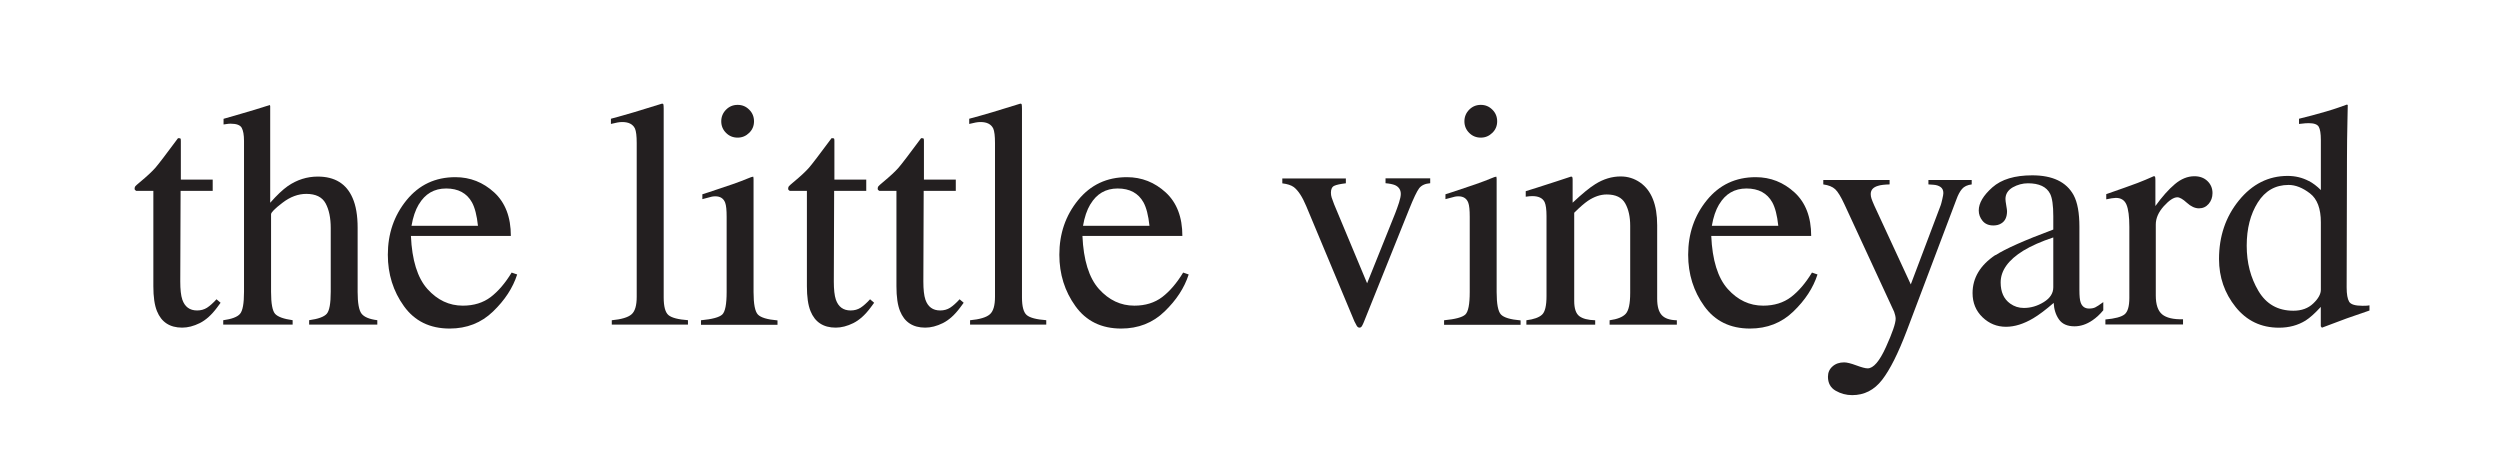
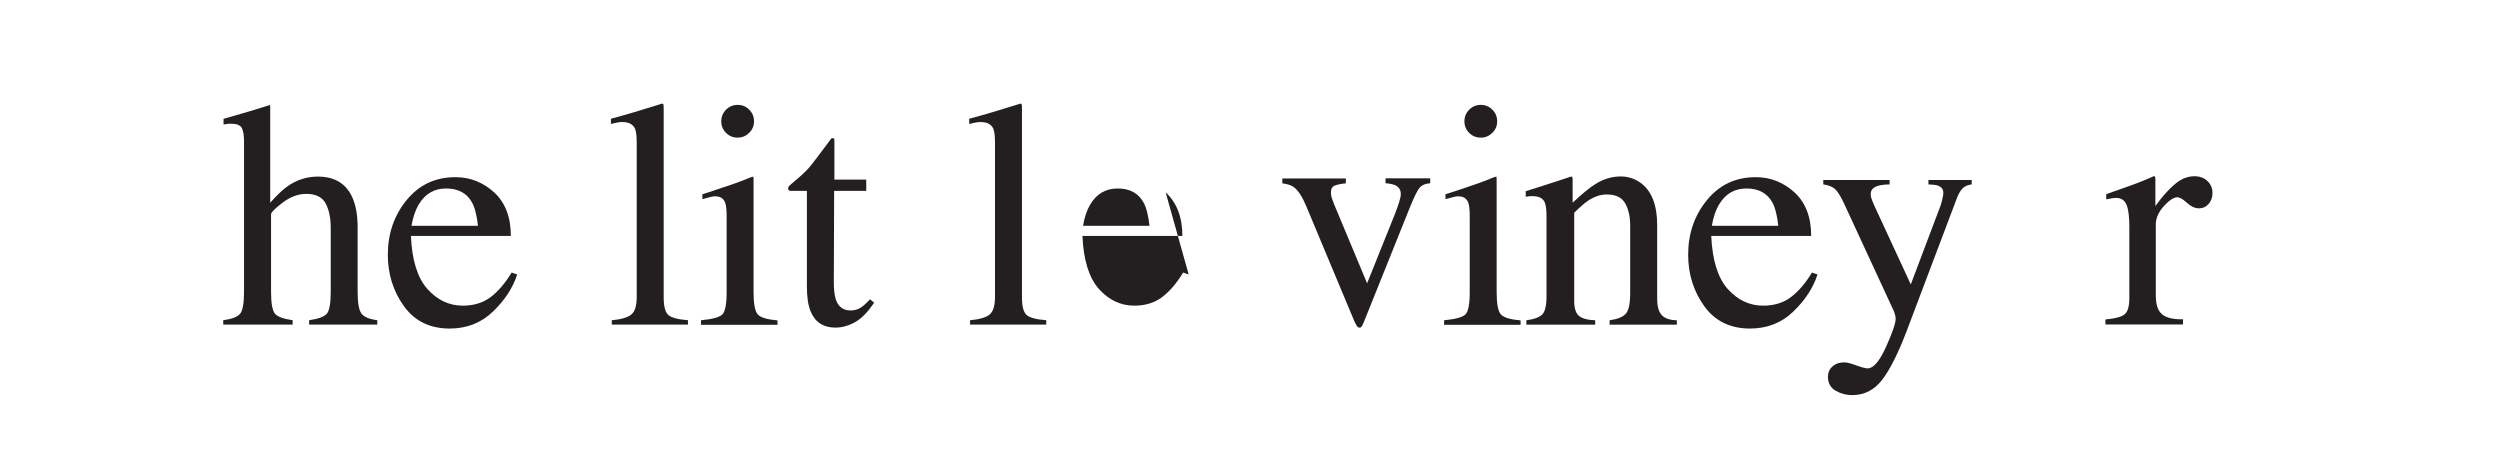
<svg xmlns="http://www.w3.org/2000/svg" id="Layer_1" viewBox="0 0 380 72">
  <defs>
    <style>.cls-1{fill:#231f20;stroke-width:0px;}</style>
  </defs>
-   <path class="cls-1" d="M32.33,27.29v1.72h-4.88l-.05,13.78c0,1.21.1,2.13.31,2.75.38,1.1,1.13,1.65,2.25,1.65.57,0,1.07-.14,1.5-.41.42-.27.91-.7,1.45-1.29l.62.53-.53.72c-.83,1.12-1.71,1.91-2.63,2.37-.93.46-1.82.69-2.68.69-1.88,0-3.16-.84-3.83-2.51-.37-.91-.55-2.17-.55-3.78v-14.5h-2.61c-.08-.05-.14-.1-.18-.14-.04-.05-.06-.11-.06-.19,0-.16.04-.28.11-.37.07-.09.3-.29.68-.61,1.1-.91,1.89-1.65,2.38-2.21.49-.57,1.63-2.06,3.43-4.49.21,0,.33.02.37.05.04.03.06.15.06.36v5.89h4.83Z" />
  <path class="cls-1" d="M33.91,48.68c1.31-.18,2.17-.5,2.57-.97.41-.47.61-1.58.61-3.34v-22.97c0-.89-.12-1.55-.35-1.97-.23-.42-.79-.63-1.69-.63-.18,0-.35.01-.51.04-.17.02-.35.05-.56.08v-.86c.7-.21,1.57-.46,2.6-.75,1.03-.29,1.74-.51,2.14-.63l2.3-.72.05.17v14.69c1.01-1.15,1.9-1.99,2.68-2.54,1.4-.96,2.92-1.44,4.55-1.44,2.58,0,4.35,1.08,5.29,3.25.51,1.15.77,2.66.77,4.52v9.76c0,1.69.2,2.79.59,3.3.39.51,1.19.85,2.4,1v.67h-10.36v-.67c1.39-.19,2.28-.52,2.68-.98.4-.46.6-1.57.6-3.33v-9.69c0-1.55-.26-2.8-.78-3.76s-1.5-1.44-2.93-1.44c-1.24,0-2.45.45-3.61,1.34-1.17.89-1.75,1.48-1.75,1.75v11.8c0,1.79.21,2.9.62,3.35.42.45,1.3.77,2.66.96v.67h-10.55v-.67Z" />
  <path class="cls-1" d="M75.11,29.24c1.69,1.55,2.54,3.76,2.54,6.62h-15.19c.16,3.69,1,6.38,2.51,8.07,1.52,1.69,3.31,2.53,5.38,2.53,1.68,0,3.09-.44,4.24-1.31,1.15-.88,2.21-2.12,3.18-3.72l.84.29c-.65,2.03-1.88,3.91-3.67,5.63-1.79,1.73-3.99,2.59-6.59,2.59-3,0-5.32-1.13-6.95-3.4-1.63-2.26-2.45-4.87-2.45-7.82,0-3.21.95-5.97,2.85-8.3,1.9-2.33,4.37-3.49,7.42-3.49,2.25,0,4.22.78,5.91,2.33ZM63.65,31.07c-.51.86-.88,1.95-1.1,3.25h10.1c-.17-1.59-.48-2.78-.91-3.56-.78-1.4-2.09-2.11-3.92-2.11s-3.21.81-4.16,2.42Z" />
  <path class="cls-1" d="M92.98,48.68c1.48-.14,2.49-.44,3.01-.9.53-.45.79-1.34.79-2.67v-23.38c0-1.05-.09-1.78-.26-2.18-.32-.67-.96-1-1.94-1-.22,0-.47.02-.73.07-.26.05-.59.12-.99.22v-.79c2.15-.57,4.75-1.34,7.78-2.3.11,0,.18.05.2.14.02.1.04.3.04.62v28.69c0,1.39.24,2.28.72,2.69.48.41,1.47.67,2.97.78v.67h-11.58v-.67Z" />
  <path class="cls-1" d="M106.55,48.68c1.71-.16,2.78-.45,3.23-.87.45-.42.67-1.57.67-3.43v-11.41c0-1.04-.07-1.75-.22-2.15-.24-.65-.74-.98-1.51-.98-.18,0-.35.02-.51.05-.17.03-.65.16-1.45.38v-.74l1.03-.33c2.79-.91,4.74-1.59,5.84-2.06.45-.19.73-.29.86-.29.03.11.05.23.05.36v17.18c0,1.82.22,2.96.66,3.42.44.46,1.43.76,2.98.89v.67h-11.63v-.67ZM110.35,16.68c.48-.49,1.07-.74,1.77-.74s1.27.24,1.76.73c.49.48.73,1.08.73,1.77s-.24,1.27-.73,1.75c-.49.48-1.07.73-1.76.73s-1.29-.24-1.77-.73c-.48-.48-.72-1.07-.72-1.75s.24-1.27.72-1.76Z" />
  <path class="cls-1" d="M131.67,27.29v1.72h-4.88l-.05,13.78c0,1.21.1,2.13.31,2.75.38,1.1,1.13,1.65,2.25,1.65.57,0,1.07-.14,1.5-.41.42-.27.91-.7,1.45-1.29l.62.53-.53.72c-.83,1.12-1.71,1.91-2.63,2.37-.93.46-1.82.69-2.68.69-1.88,0-3.16-.84-3.83-2.51-.37-.91-.55-2.17-.55-3.78v-14.5h-2.61c-.08-.05-.14-.1-.18-.14-.04-.05-.06-.11-.06-.19,0-.16.04-.28.11-.37.07-.09.3-.29.68-.61,1.1-.91,1.89-1.65,2.38-2.21.49-.57,1.63-2.06,3.43-4.49.21,0,.33.02.37.05.04.03.06.15.06.36v5.89h4.83Z" />
-   <path class="cls-1" d="M145.28,27.29v1.72h-4.88l-.05,13.78c0,1.21.1,2.13.31,2.75.38,1.1,1.13,1.65,2.25,1.65.57,0,1.07-.14,1.5-.41.42-.27.91-.7,1.45-1.29l.62.53-.53.72c-.83,1.12-1.71,1.91-2.63,2.37-.93.46-1.82.69-2.68.69-1.88,0-3.16-.84-3.83-2.51-.37-.91-.55-2.17-.55-3.78v-14.5h-2.61c-.08-.05-.14-.1-.18-.14-.04-.05-.06-.11-.06-.19,0-.16.04-.28.11-.37.07-.09.3-.29.68-.61,1.1-.91,1.89-1.65,2.38-2.21.49-.57,1.63-2.06,3.43-4.49.21,0,.33.02.37.05.04.03.06.15.06.36v5.89h4.83Z" />
  <path class="cls-1" d="M147.44,48.68c1.48-.14,2.49-.44,3.01-.9.53-.45.79-1.34.79-2.67v-23.38c0-1.05-.09-1.78-.26-2.18-.32-.67-.96-1-1.94-1-.22,0-.47.02-.73.07-.26.05-.59.12-.99.22v-.79c2.15-.57,4.75-1.34,7.78-2.3.11,0,.18.05.2.14.02.1.04.3.04.62v28.69c0,1.39.24,2.28.72,2.69.48.41,1.47.67,2.97.78v.67h-11.58v-.67Z" />
-   <path class="cls-1" d="M177.18,29.24c1.69,1.55,2.54,3.76,2.54,6.62h-15.19c.16,3.69,1,6.38,2.51,8.07,1.52,1.69,3.31,2.53,5.38,2.53,1.68,0,3.09-.44,4.24-1.31,1.15-.88,2.21-2.12,3.18-3.72l.84.29c-.65,2.03-1.88,3.91-3.67,5.63-1.79,1.73-3.99,2.59-6.59,2.59-3,0-5.32-1.13-6.95-3.4-1.63-2.26-2.45-4.87-2.45-7.82,0-3.21.95-5.97,2.85-8.3,1.9-2.33,4.37-3.49,7.42-3.49,2.25,0,4.22.78,5.91,2.33ZM165.72,31.07c-.51.86-.88,1.95-1.1,3.25h10.1c-.17-1.59-.48-2.78-.91-3.56-.78-1.4-2.09-2.11-3.92-2.11s-3.21.81-4.16,2.42Z" />
+   <path class="cls-1" d="M177.18,29.24c1.69,1.55,2.54,3.76,2.54,6.62h-15.19c.16,3.69,1,6.38,2.51,8.07,1.52,1.69,3.31,2.53,5.38,2.53,1.68,0,3.09-.44,4.24-1.31,1.15-.88,2.21-2.12,3.18-3.72l.84.29ZM165.72,31.07c-.51.86-.88,1.95-1.1,3.25h10.1c-.17-1.59-.48-2.78-.91-3.56-.78-1.4-2.09-2.11-3.92-2.11s-3.21.81-4.16,2.42Z" />
  <path class="cls-1" d="M204.57,27.12v.74c-.83.1-1.42.22-1.76.38-.34.16-.51.51-.51,1.05,0,.26.04.5.11.73.07.23.2.57.37,1.02l5.02,12.02,4.26-10.61c.21-.53.4-1.08.59-1.65.18-.57.27-1.01.27-1.32,0-.62-.29-1.07-.88-1.34-.35-.14-.83-.24-1.44-.29v-.74h6.79v.74c-.78.06-1.34.32-1.69.78-.34.46-.84,1.5-1.5,3.15l-6.92,17.23c-.13.3-.23.51-.31.62-.08.11-.19.17-.33.17-.16,0-.3-.09-.41-.27-.11-.18-.23-.41-.36-.68l-7.32-17.51c-.59-1.42-1.22-2.38-1.89-2.9-.4-.29-.98-.48-1.75-.57v-.74h9.64Z" />
  <path class="cls-1" d="M219.5,48.68c1.71-.16,2.78-.45,3.23-.87.45-.42.67-1.57.67-3.43v-11.41c0-1.04-.07-1.75-.22-2.15-.24-.65-.74-.98-1.51-.98-.18,0-.35.02-.51.05-.17.03-.65.16-1.45.38v-.74l1.03-.33c2.79-.91,4.74-1.59,5.84-2.06.45-.19.73-.29.86-.29.03.11.05.23.05.36v17.18c0,1.82.22,2.96.66,3.42.44.46,1.43.76,2.98.89v.67h-11.63v-.67ZM223.31,16.68c.48-.49,1.07-.74,1.77-.74s1.27.24,1.76.73c.49.48.73,1.08.73,1.77s-.24,1.27-.73,1.75c-.49.48-1.07.73-1.76.73s-1.29-.24-1.77-.73c-.48-.48-.72-1.07-.72-1.75s.24-1.27.72-1.76Z" />
  <path class="cls-1" d="M232.01,48.68c1.13-.14,1.93-.43,2.38-.85.46-.42.68-1.37.68-2.83v-12.15c0-1.01-.1-1.72-.29-2.14-.3-.6-.92-.9-1.87-.9-.14,0-.29,0-.44.02-.15.02-.34.04-.56.07v-.84c.65-.19,2.2-.69,4.64-1.48l2.25-.74c.11,0,.18.04.2.12.02.08.04.19.04.33v3.52c1.46-1.37,2.61-2.31,3.44-2.82,1.24-.78,2.53-1.17,3.87-1.17,1.08,0,2.07.31,2.96.93,1.72,1.21,2.58,3.37,2.58,6.48v11.17c0,1.15.23,1.98.69,2.49.46.51,1.23.77,2.3.79v.67h-10.22v-.67c1.16-.16,1.98-.48,2.44-.97.46-.49.69-1.54.69-3.17v-10.22c0-1.37-.25-2.51-.76-3.41-.51-.9-1.44-1.35-2.81-1.35-.94,0-1.89.32-2.85.96-.54.37-1.24.97-2.09,1.82v13.4c0,1.15.26,1.92.77,2.31.51.39,1.32.6,2.42.63v.67h-10.46v-.67Z" />
  <path class="cls-1" d="M272.76,29.24c1.69,1.55,2.54,3.76,2.54,6.62h-15.19c.16,3.69,1,6.38,2.51,8.07,1.52,1.69,3.31,2.53,5.38,2.53,1.68,0,3.09-.44,4.24-1.31,1.15-.88,2.21-2.12,3.18-3.72l.84.29c-.65,2.03-1.88,3.91-3.67,5.63-1.79,1.73-3.99,2.59-6.59,2.59-3,0-5.32-1.13-6.95-3.4-1.63-2.26-2.45-4.87-2.45-7.82,0-3.21.95-5.97,2.85-8.3,1.9-2.33,4.37-3.49,7.42-3.49,2.25,0,4.22.78,5.91,2.33ZM261.3,31.07c-.51.86-.88,1.95-1.1,3.25h10.1c-.17-1.59-.48-2.78-.91-3.56-.78-1.4-2.09-2.11-3.92-2.11s-3.21.81-4.16,2.42Z" />
  <path class="cls-1" d="M277.12,27.36h10.1v.67c-.8.02-1.39.09-1.77.22-.73.21-1.1.63-1.1,1.25,0,.23.04.46.12.7.08.24.22.59.43,1.06l5.54,11.97,4.56-12.07c.05-.13.12-.42.23-.88s.16-.77.16-.93c0-.42-.14-.73-.43-.93-.29-.2-.65-.31-1.1-.34l-.74-.05v-.67h6.58v.67c-.65.08-1.15.31-1.47.69-.33.38-.61.91-.85,1.58l-7.54,19.95c-1.31,3.45-2.56,5.94-3.76,7.49s-2.71,2.32-4.55,2.32c-.89,0-1.73-.22-2.51-.67-.78-.45-1.17-1.16-1.17-2.13,0-.64.23-1.16.7-1.57.46-.41,1.05-.61,1.76-.61.41,0,1.02.15,1.83.45s1.39.46,1.74.46c.88,0,1.81-1.08,2.79-3.25.98-2.17,1.47-3.6,1.47-4.29,0-.14-.02-.31-.07-.52-.05-.2-.1-.39-.16-.54l-7.54-16.3c-.54-1.18-1.02-1.96-1.42-2.33-.41-.38-1.01-.62-1.81-.73v-.67Z" />
-   <path class="cls-1" d="M303.32,38.79c1.47-.96,4.39-2.26,8.78-3.9v-2.03c0-1.63-.16-2.76-.48-3.4-.54-1.07-1.67-1.6-3.37-1.6-.81,0-1.59.21-2.32.62-.73.43-1.1,1.02-1.1,1.77,0,.19.04.51.12.97.08.46.12.75.12.87,0,.89-.29,1.52-.88,1.87-.33.21-.73.31-1.2.31-.72,0-1.27-.24-1.65-.71-.38-.47-.57-.99-.57-1.57,0-1.12.69-2.28,2.07-3.51,1.38-1.22,3.4-1.83,6.06-1.83,3.09,0,5.19,1,6.29,3.01.59,1.1.88,2.7.88,4.81v9.59c0,.93.06,1.56.19,1.91.21.62.64.93,1.29.93.37,0,.67-.06.91-.17.24-.11.65-.38,1.24-.81v1.24c-.51.62-1.06,1.13-1.65,1.53-.89.61-1.8.91-2.73.91-1.08,0-1.87-.35-2.36-1.05-.49-.7-.75-1.54-.8-2.51-1.21,1.05-2.25,1.83-3.11,2.34-1.45.86-2.83,1.29-4.14,1.29-1.37,0-2.56-.48-3.57-1.45-1-.96-1.51-2.19-1.51-3.67,0-2.31,1.16-4.24,3.47-5.79ZM312.1,36.09c-1.83.61-3.35,1.28-4.55,2.01-2.3,1.42-3.45,3.03-3.45,4.83,0,1.45.48,2.52,1.44,3.21.62.45,1.32.67,2.08.67,1.05,0,2.06-.29,3.03-.89.96-.59,1.45-1.34,1.45-2.25v-7.58Z" />
  <path class="cls-1" d="M320.02,48.56c1.47-.13,2.44-.39,2.92-.78.48-.39.72-1.22.72-2.5v-10.79c0-1.58-.15-2.71-.44-3.39-.29-.68-.83-1.02-1.61-1.02-.16,0-.37.02-.63.06-.26.04-.54.09-.83.16v-.79c.91-.32,1.84-.65,2.79-.98s1.61-.57,1.98-.72c.79-.3,1.61-.65,2.46-1.03.11,0,.18.04.2.12.02.08.04.25.04.5v3.92c1.02-1.42,2.01-2.53,2.96-3.33.95-.8,1.94-1.2,2.96-1.2.82,0,1.48.24,1.99.73.51.49.77,1.1.77,1.83,0,.65-.2,1.2-.59,1.65-.39.45-.88.67-1.47.67s-1.22-.28-1.83-.84c-.61-.56-1.1-.84-1.45-.84-.56,0-1.24.45-2.06,1.35-.81.9-1.22,1.83-1.22,2.79v10.79c0,1.37.32,2.32.96,2.86.64.53,1.7.79,3.18.75v.79h-11.8v-.79Z" />
-   <path class="cls-1" d="M350.93,27.5c.64.33,1.25.8,1.84,1.39v-7.61c0-.97-.11-1.64-.32-2.01-.21-.37-.73-.55-1.54-.55-.19,0-.36,0-.5.02-.14.02-.46.05-.96.1v-.79l1.96-.5c.72-.19,1.44-.39,2.15-.6.72-.21,1.35-.41,1.89-.6.25-.08.68-.23,1.27-.45l.14.05-.05,2.51c-.02.91-.03,1.85-.05,2.81-.02.97-.02,1.92-.02,2.86l-.05,19.55c0,1.04.13,1.76.38,2.18.25.42.93.62,2.03.62.18,0,.35,0,.53-.01.17,0,.35-.03.53-.06v.79c-.1.03-1.25.43-3.47,1.2l-3.76,1.41-.17-.22v-2.94c-.89.97-1.67,1.67-2.32,2.08-1.17.72-2.51,1.08-4.04,1.08-2.71,0-4.91-1.05-6.59-3.15-1.68-2.1-2.52-4.53-2.52-7.29,0-3.46,1.01-6.43,3.03-8.91,2.02-2.48,4.49-3.72,7.4-3.72,1.17,0,2.23.26,3.21.77ZM351.62,46.12c.77-.73,1.15-1.43,1.15-2.08v-10.26c0-2.07-.55-3.54-1.66-4.39-1.11-.85-2.19-1.28-3.24-1.28-2.01,0-3.57.89-4.69,2.67-1.12,1.78-1.68,3.97-1.68,6.57s.59,4.86,1.78,6.87c1.19,2.01,2.96,3.01,5.32,3.01,1.24,0,2.25-.37,3.01-1.1Z" />
</svg>